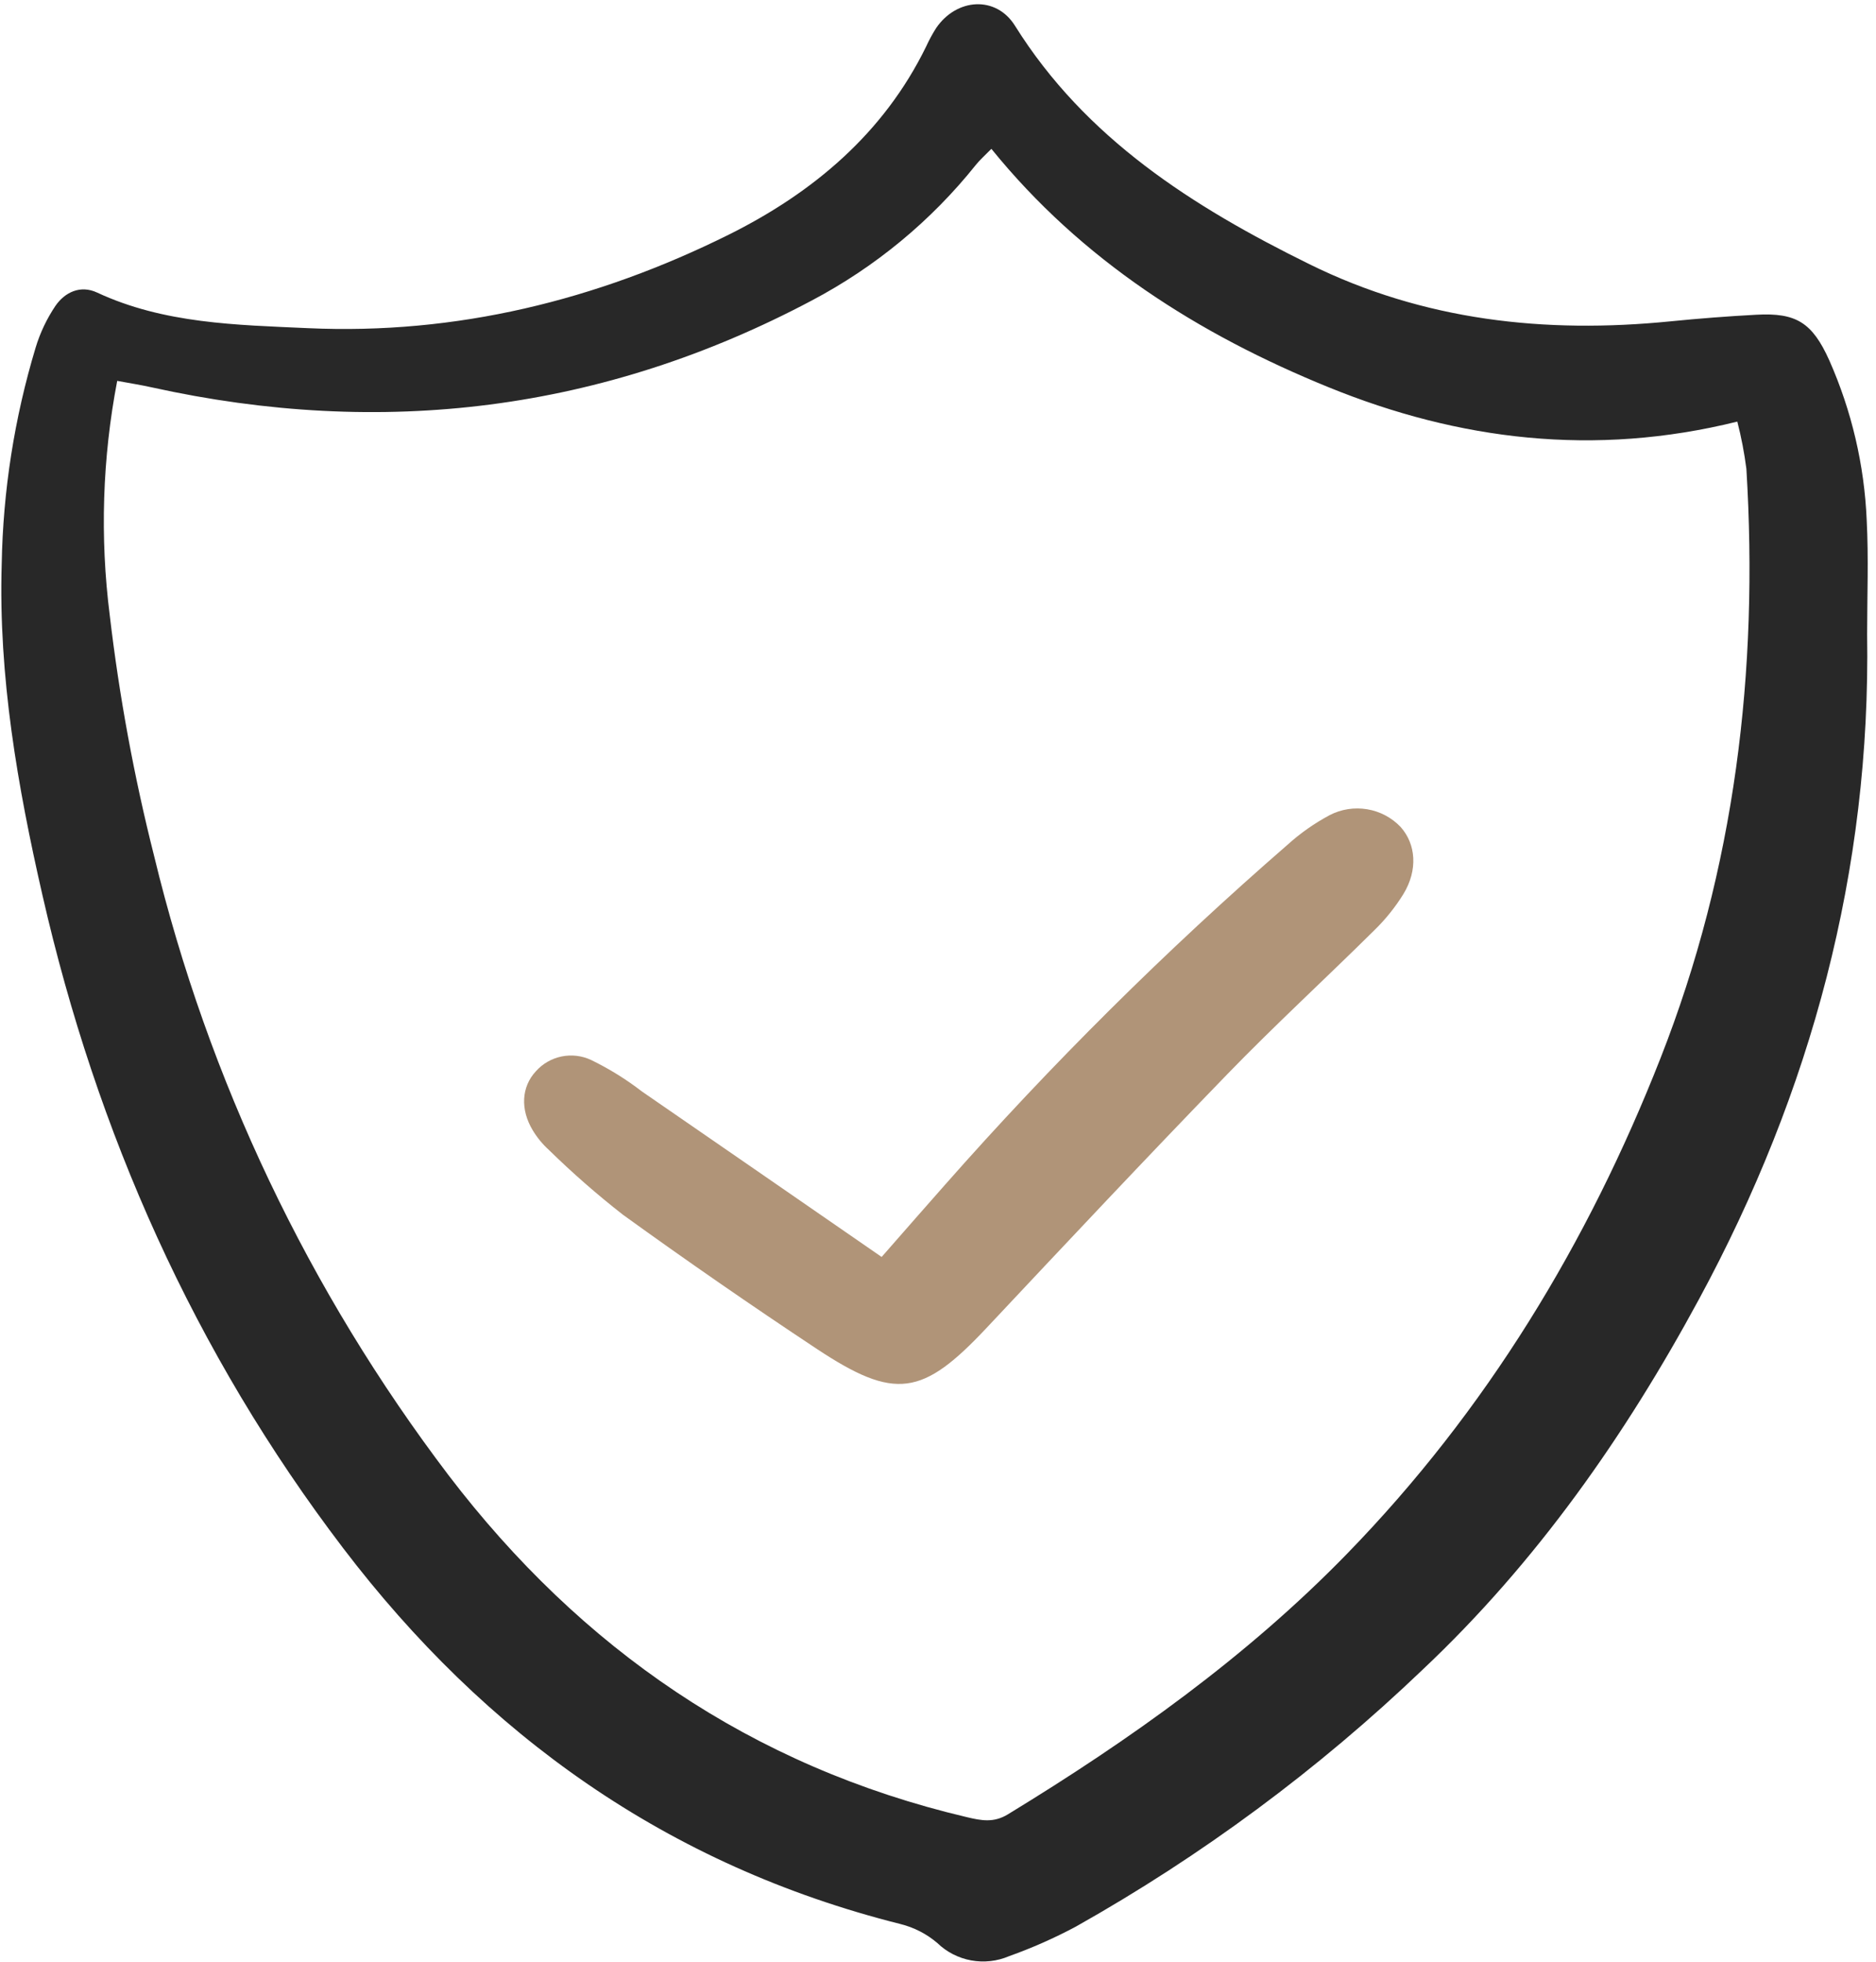
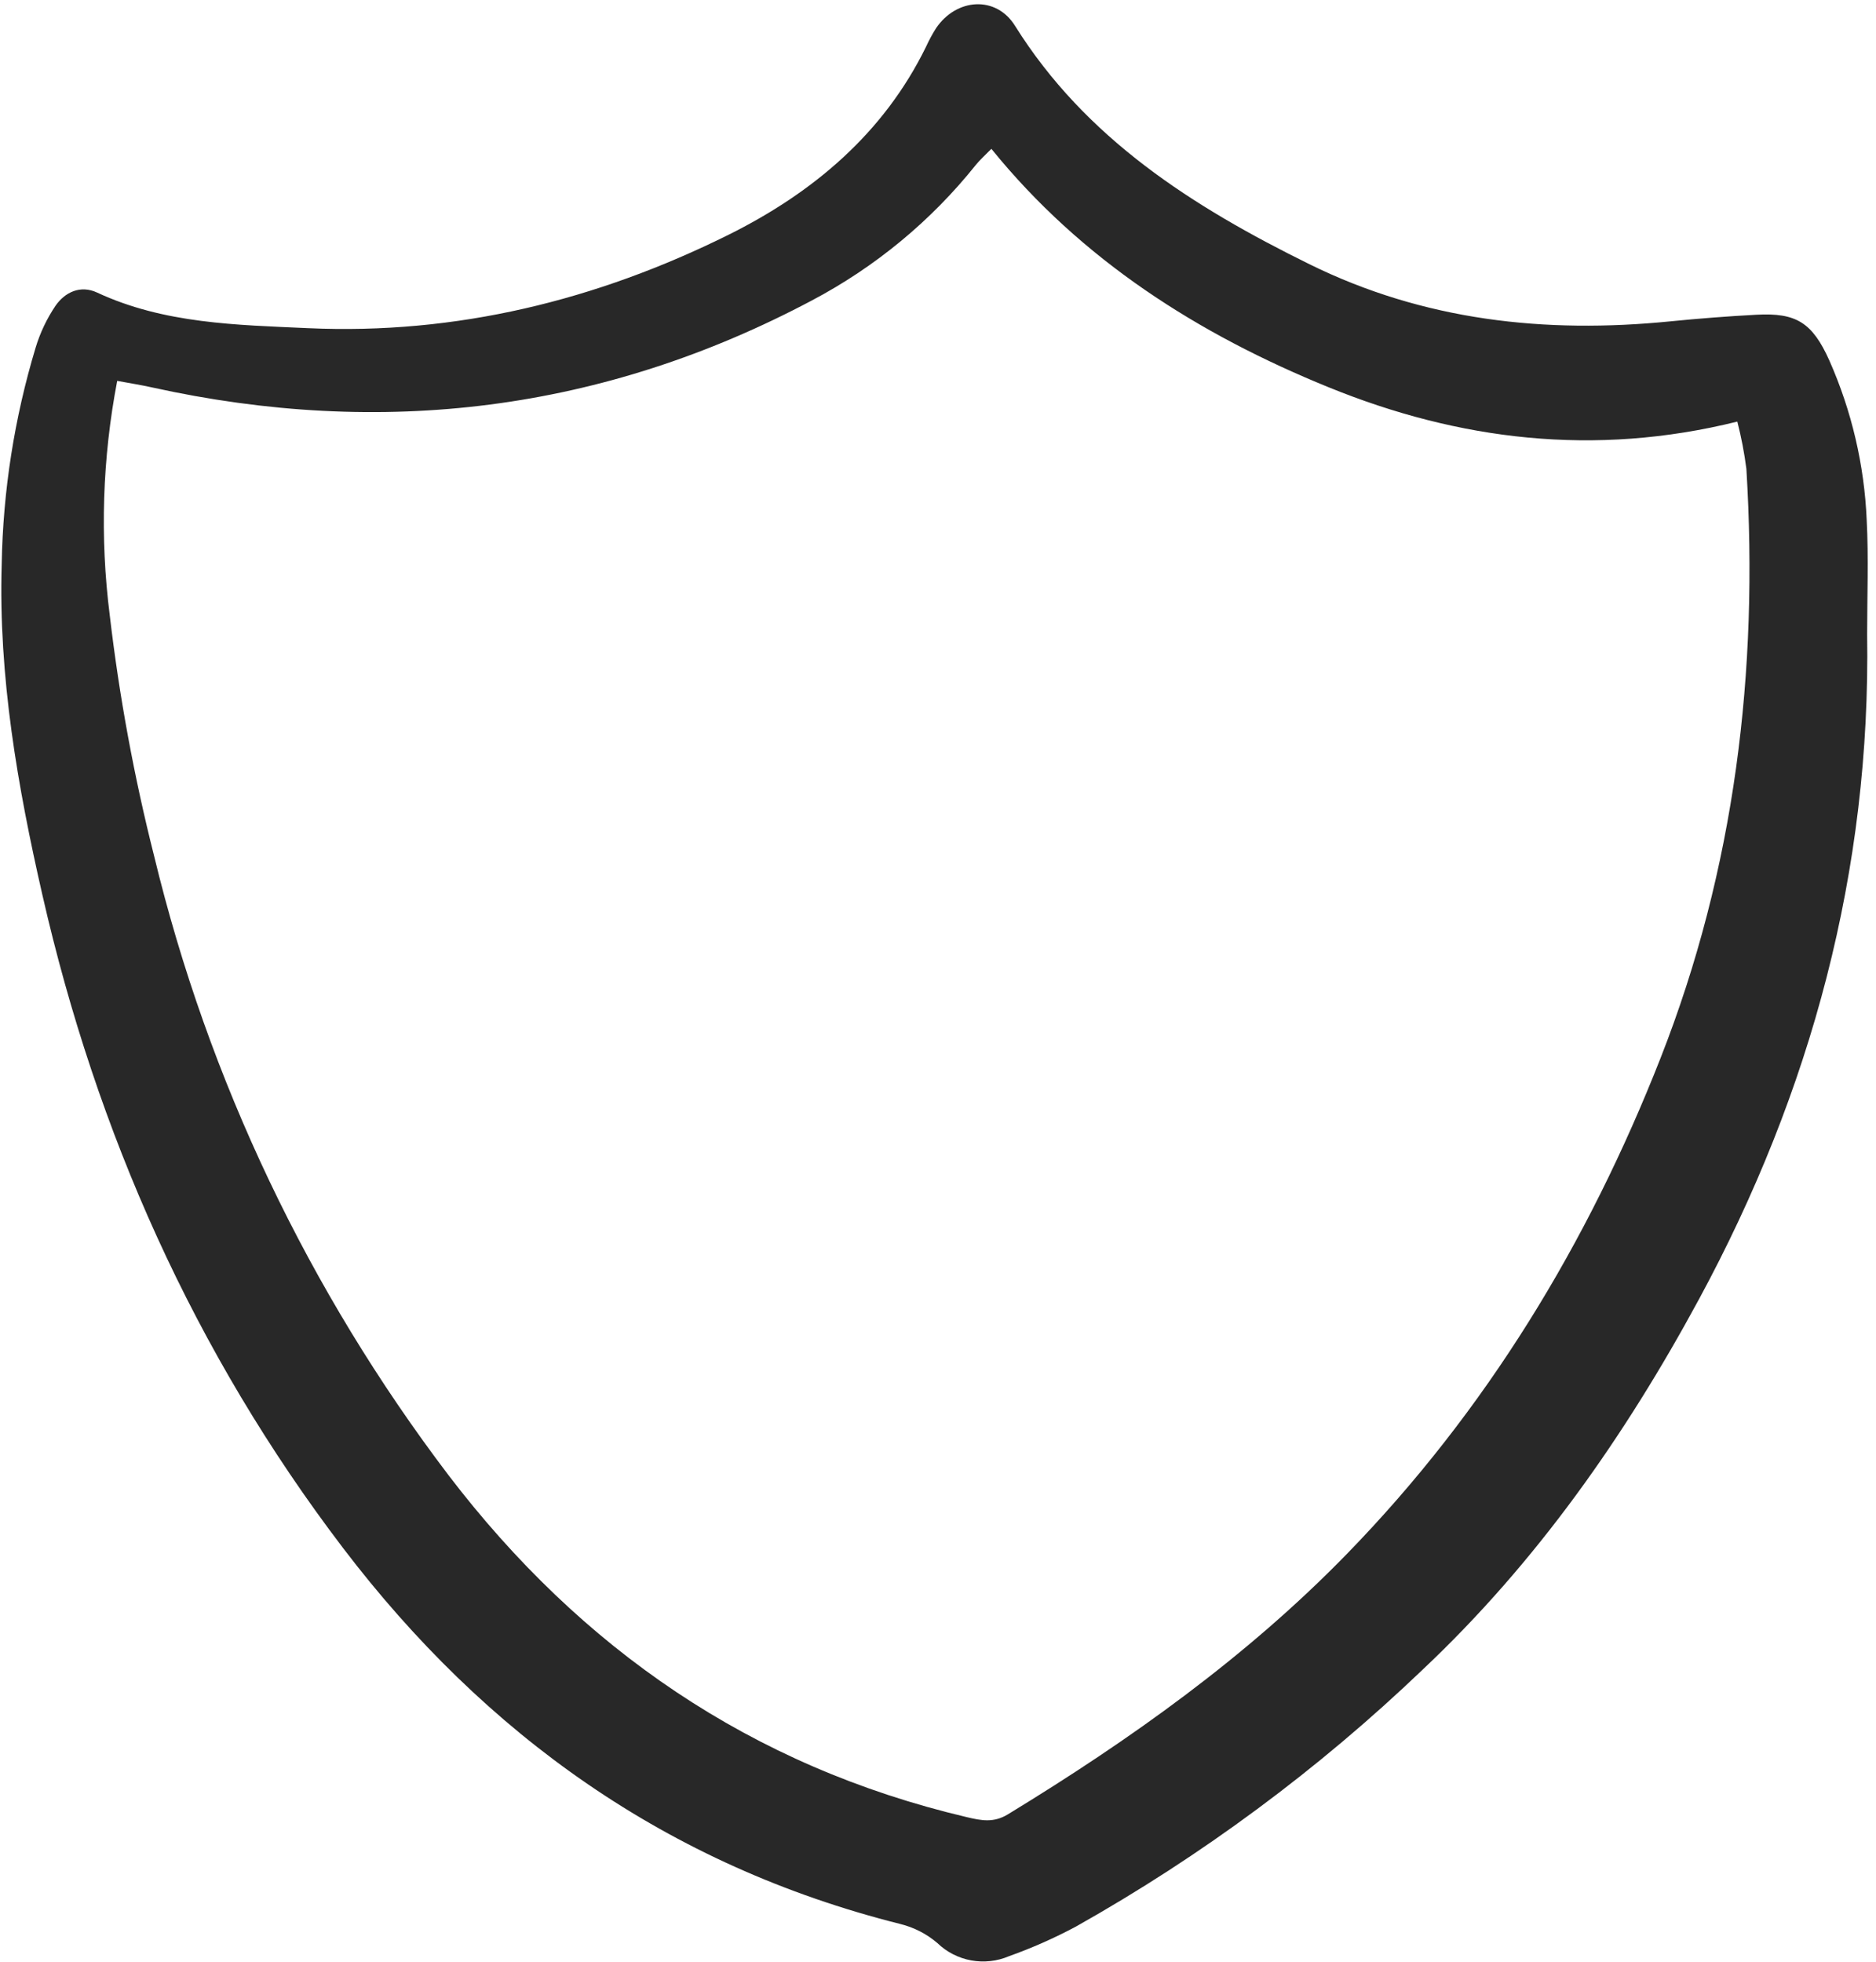
<svg xmlns="http://www.w3.org/2000/svg" width="44" height="46" viewBox="0 0 44 46" fill="none">
  <path d="M43.792 14.873C43.879 20.401 42.487 25.588 39.85 30.462C38.117 33.665 36.042 36.63 33.365 39.153C30.923 41.488 28.191 43.513 25.231 45.178C24.729 45.446 24.206 45.677 23.669 45.869C23.389 45.989 23.079 46.024 22.779 45.969C22.478 45.914 22.202 45.772 21.985 45.562C21.735 45.348 21.437 45.195 21.115 45.115C15.656 43.744 11.382 40.678 8.048 36.302C4.55 31.709 2.265 26.555 0.994 20.984C0.413 18.442 -0.039 15.859 0.04 13.229C0.07 11.508 0.338 9.8 0.836 8.15C0.941 7.803 1.098 7.473 1.301 7.171C1.523 6.851 1.886 6.678 2.277 6.86C3.848 7.592 5.55 7.619 7.223 7.695C10.704 7.853 13.995 7.04 17.084 5.507C19.076 4.517 20.728 3.123 21.72 1.095C21.789 0.943 21.868 0.797 21.957 0.657C22.439 -0.047 23.362 -0.106 23.805 0.603C25.458 3.247 27.971 4.845 30.711 6.195C33.394 7.518 36.234 7.829 39.18 7.535C39.851 7.468 40.523 7.416 41.197 7.38C42.126 7.33 42.506 7.562 42.905 8.451C43.43 9.636 43.727 10.906 43.782 12.197C43.828 13.086 43.792 13.98 43.792 14.873ZM23.252 3.49C23.106 3.639 22.983 3.747 22.883 3.872C21.838 5.179 20.529 6.261 19.037 7.048C14.149 9.64 8.972 10.279 3.554 9.082C3.305 9.027 3.054 8.987 2.749 8.931C2.401 10.743 2.342 12.597 2.574 14.427C2.797 16.329 3.145 18.215 3.615 20.073C4.884 25.324 7.235 30.266 10.523 34.596C13.617 38.647 17.611 41.418 22.681 42.611C23.02 42.691 23.306 42.747 23.639 42.544C26.513 40.792 29.239 38.851 31.583 36.445C34.865 33.076 37.246 29.14 38.945 24.815C40.693 20.368 41.25 15.735 40.96 10.994C40.912 10.621 40.841 10.251 40.747 9.886C37.391 10.717 34.213 10.323 31.16 9.08C28.106 7.837 25.37 6.103 23.252 3.49H23.252Z" fill="#282828" />
-   <path d="M20.678 29.474C21.245 28.828 21.704 28.302 22.167 27.779C24.663 24.949 27.347 22.285 30.203 19.804C30.501 19.535 30.831 19.304 31.186 19.114C31.456 18.974 31.765 18.926 32.066 18.976C32.366 19.026 32.642 19.172 32.85 19.391C33.211 19.794 33.258 20.401 32.917 20.962C32.725 21.273 32.495 21.559 32.232 21.815C31.092 22.944 29.908 24.031 28.792 25.182C26.886 27.148 25.012 29.144 23.138 31.139C21.636 32.738 20.993 32.845 19.156 31.629C17.619 30.611 16.103 29.562 14.609 28.483C14.002 28.009 13.423 27.502 12.874 26.965C12.725 26.83 12.598 26.675 12.495 26.504C12.2 26.015 12.23 25.486 12.566 25.123C12.723 24.945 12.935 24.822 13.17 24.773C13.405 24.725 13.65 24.754 13.866 24.856C14.287 25.061 14.686 25.308 15.055 25.593C16.904 26.865 18.748 28.142 20.678 29.474Z" fill="#B09478" />
</svg>